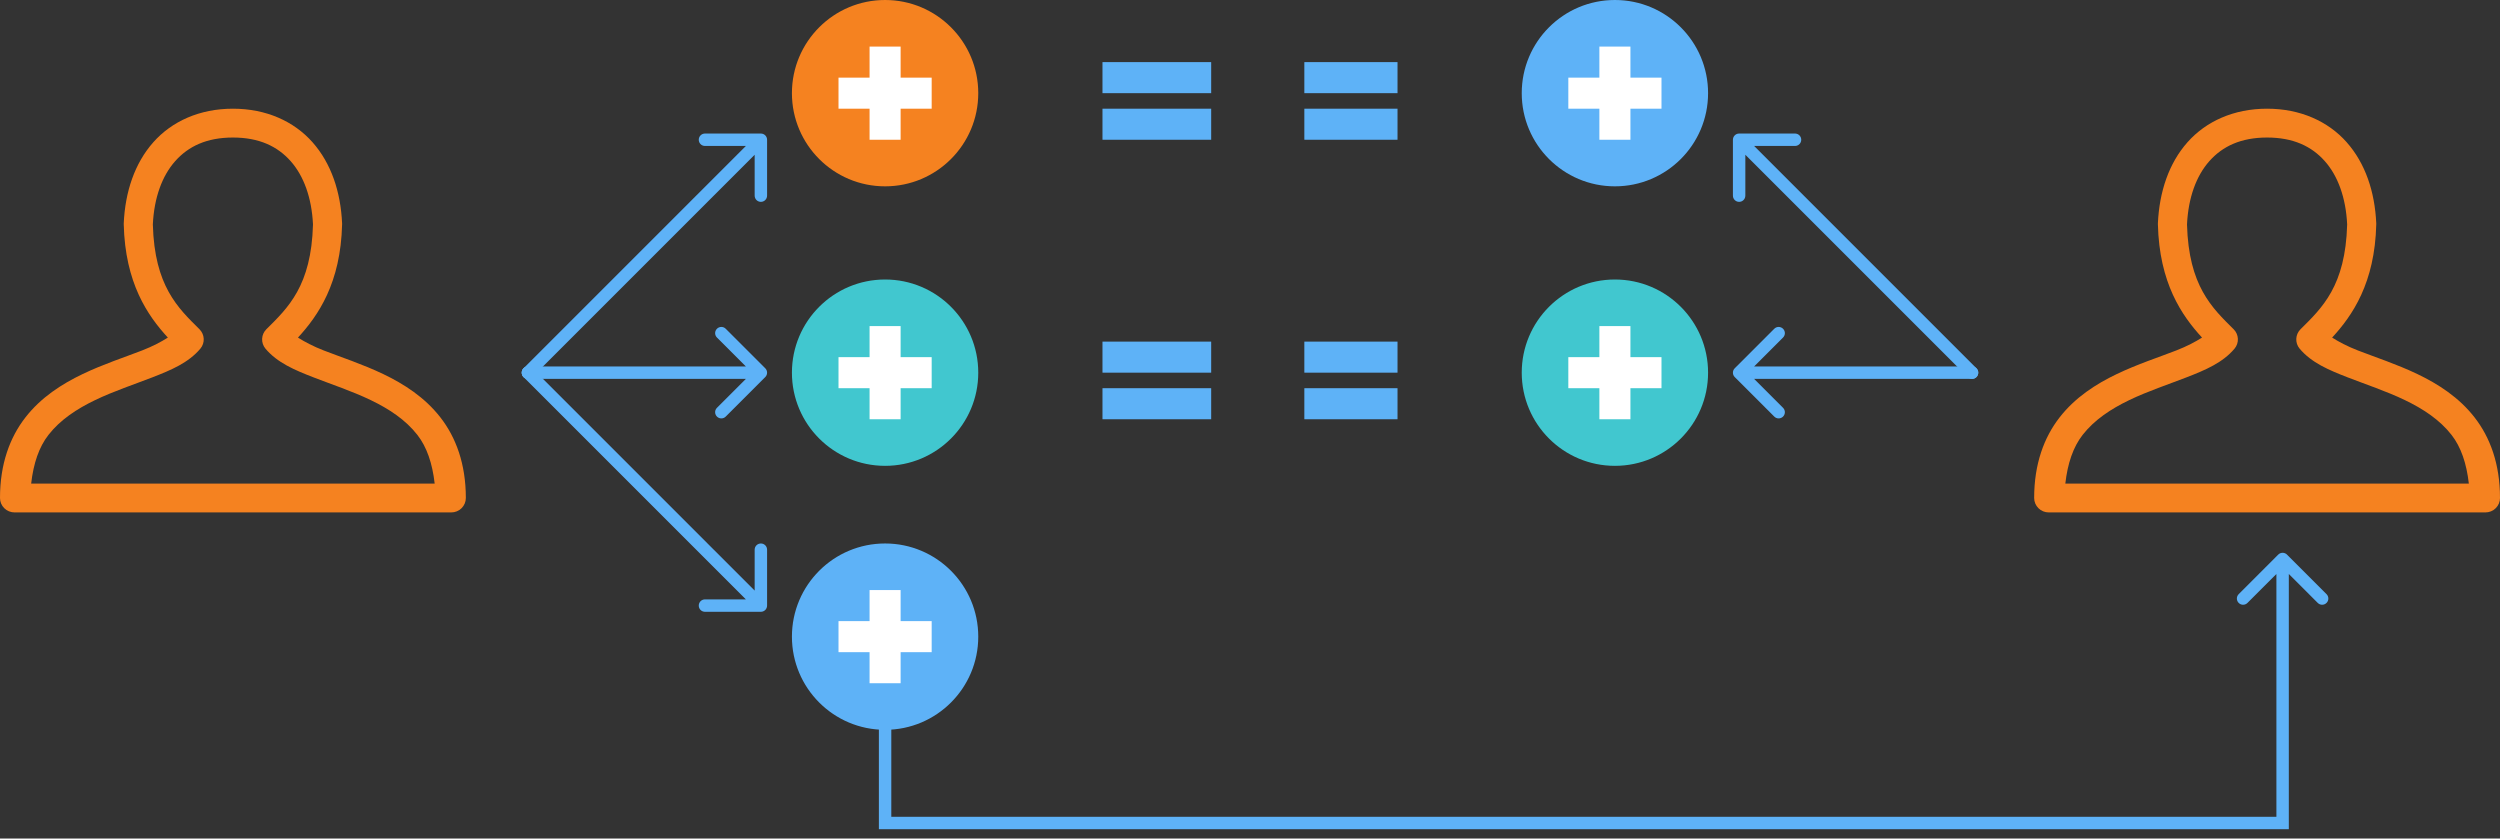
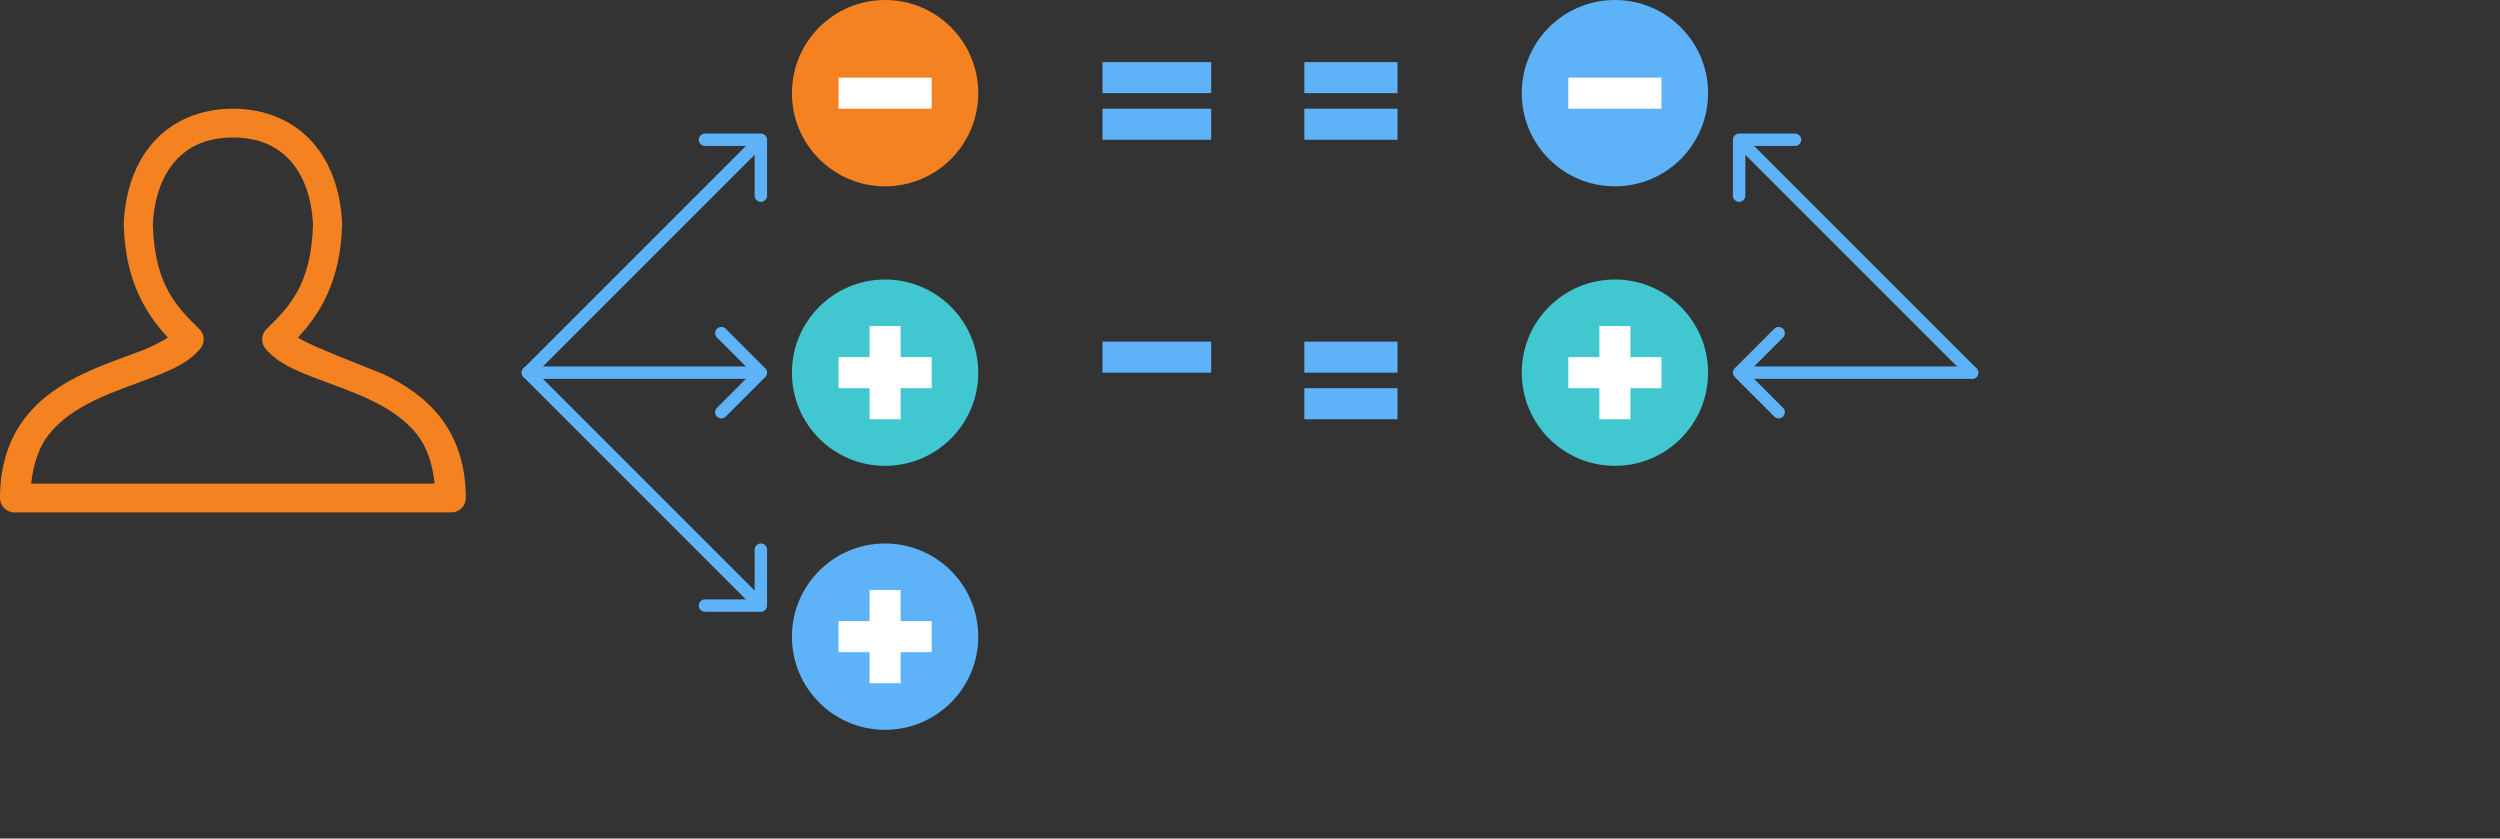
<svg xmlns="http://www.w3.org/2000/svg" width="161" height="54" viewBox="0 0 161 54" fill="none">
  <rect x="0" y="0" width="161" height="54" fill="#333333" stroke="none" />
  <path d="M34 23.6C33.779 23.6 33.6 23.779 33.6 24C33.6 24.221 33.779 24.4 34 24.4L34 23.6ZM49.283 24.283C49.439 24.127 49.439 23.873 49.283 23.717L46.737 21.172C46.581 21.015 46.328 21.015 46.172 21.172C46.015 21.328 46.015 21.581 46.172 21.737L48.434 24L46.172 26.263C46.015 26.419 46.015 26.672 46.172 26.828C46.328 26.985 46.581 26.985 46.737 26.828L49.283 24.283ZM34 24.4L49 24.4L49 23.6L34 23.6L34 24.4Z" fill="#5EB2F7" />
  <path d="M33.717 23.717C33.561 23.873 33.561 24.127 33.717 24.283C33.873 24.439 34.127 24.439 34.283 24.283L33.717 23.717ZM49.4 9C49.4 8.779 49.221 8.6 49 8.6L45.4 8.6C45.179 8.6 45 8.779 45 9C45 9.221 45.179 9.4 45.4 9.4L48.6 9.4L48.6 12.6C48.6 12.821 48.779 13 49 13C49.221 13 49.4 12.821 49.4 12.6L49.4 9ZM34.283 24.283L49.283 9.283L48.717 8.717L33.717 23.717L34.283 24.283Z" fill="#5EB2F7" />
  <path d="M33.717 24.283C33.561 24.127 33.561 23.873 33.717 23.717C33.873 23.561 34.127 23.561 34.283 23.717L33.717 24.283ZM49.4 39C49.4 39.221 49.221 39.4 49 39.4L45.4 39.4C45.179 39.4 45 39.221 45 39C45 38.779 45.179 38.6 45.4 38.6L48.6 38.6L48.6 35.4C48.6 35.179 48.779 35 49 35C49.221 35 49.4 35.179 49.4 35.4L49.4 39ZM34.283 23.717L49.283 38.717L48.717 39.283L33.717 24.283L34.283 23.717Z" fill="#5EB2F7" />
-   <path d="M57.4 36C57.4 35.779 57.221 35.6 57 35.6C56.779 35.6 56.6 35.779 56.6 36L57.4 36ZM57 53L56.6 53L56.6 53.4H57L57 53ZM147 53V53.4H147.4V53H147ZM147.283 35.717C147.127 35.561 146.873 35.561 146.717 35.717L144.172 38.263C144.015 38.419 144.015 38.672 144.172 38.828C144.328 38.985 144.581 38.985 144.737 38.828L147 36.566L149.263 38.828C149.419 38.985 149.672 38.985 149.828 38.828C149.985 38.672 149.985 38.419 149.828 38.263L147.283 35.717ZM56.6 36L56.6 53L57.4 53L57.4 36L56.6 36ZM57 53.4L147 53.4V52.6L57 52.6L57 53.4ZM147.4 53V36H146.6V53H147.4Z" fill="#5EB2F7" />
  <path d="M127 23.6C127.221 23.6 127.4 23.779 127.4 24C127.4 24.221 127.221 24.4 127 24.4L127 23.6ZM111.717 24.283C111.561 24.127 111.561 23.873 111.717 23.717L114.263 21.172C114.419 21.015 114.672 21.015 114.828 21.172C114.985 21.328 114.985 21.581 114.828 21.737L112.566 24L114.828 26.263C114.985 26.419 114.985 26.672 114.828 26.828C114.672 26.985 114.419 26.985 114.263 26.828L111.717 24.283ZM127 24.4L112 24.4L112 23.6L127 23.6L127 24.4Z" fill="#5EB2F7" />
  <path d="M127.283 23.717C127.439 23.873 127.439 24.127 127.283 24.283C127.127 24.439 126.873 24.439 126.717 24.283L127.283 23.717ZM111.6 9C111.6 8.779 111.779 8.6 112 8.6L115.6 8.6C115.821 8.6 116 8.779 116 9C116 9.221 115.821 9.4 115.6 9.4L112.4 9.4L112.4 12.6C112.4 12.821 112.221 13 112 13C111.779 13 111.6 12.821 111.6 12.6L111.6 9ZM126.717 24.283L111.717 9.283L112.283 8.717L127.283 23.717L126.717 24.283Z" fill="#5EB2F7" />
-   <path d="M15 7C12.86 7 11.071 7.81 9.873 9.162C8.675 10.514 8.06 12.345 7.969 14.385C7.968 14.404 7.968 14.424 7.969 14.443C8.057 18.229 9.508 20.325 10.81 21.741C10.38 22.012 9.852 22.297 9.155 22.568C8.033 23.004 6.659 23.449 5.317 24.091C3.976 24.734 2.646 25.588 1.641 26.877C0.635 28.166 0 29.881 0 32.071C2.48596e-05 32.318 0.099 32.554 0.275 32.728C0.45 32.902 0.689 33 0.938 33H29.062C29.311 33 29.55 32.902 29.725 32.728C29.901 32.554 30 32.318 30 32.071C30 29.881 29.365 28.166 28.359 26.877C27.354 25.588 26.024 24.734 24.683 24.091C23.341 23.449 21.967 23.004 20.845 22.568C20.148 22.297 19.62 22.012 19.189 21.741C20.492 20.325 21.943 18.229 22.031 14.443C22.032 14.424 22.032 14.404 22.031 14.385C21.94 12.345 21.325 10.514 20.127 9.162C18.929 7.81 17.14 7 15 7ZM15 8.857C16.688 8.857 17.871 9.422 18.721 10.381C19.565 11.333 20.074 12.739 20.156 14.443C20.156 14.454 20.157 14.461 20.156 14.472C20.048 18.413 18.546 19.825 17.153 21.204C16.989 21.368 16.891 21.586 16.881 21.817C16.87 22.048 16.946 22.274 17.095 22.452C17.859 23.361 18.976 23.83 20.171 24.295C21.366 24.759 22.669 25.188 23.862 25.76C25.056 26.332 26.123 27.038 26.88 28.009C27.488 28.789 27.845 29.838 27.993 31.143H2.007C2.155 29.838 2.512 28.789 3.12 28.009C3.877 27.038 4.944 26.332 6.138 25.76C7.332 25.188 8.634 24.759 9.829 24.295C11.024 23.83 12.141 23.361 12.905 22.452C13.054 22.274 13.13 22.048 13.119 21.817C13.109 21.586 13.011 21.368 12.847 21.204C11.454 19.825 9.952 18.413 9.844 14.472C9.844 14.462 9.843 14.453 9.844 14.443C9.926 12.739 10.435 11.333 11.279 10.381C12.129 9.422 13.312 8.857 15 8.857Z" fill="#F58220" />
-   <path d="M146 7C143.86 7 142.071 7.81 140.873 9.162C139.675 10.514 139.06 12.345 138.969 14.385C138.968 14.404 138.968 14.424 138.969 14.443C139.057 18.229 140.508 20.325 141.811 21.741C141.38 22.012 140.852 22.297 140.155 22.568C139.033 23.004 137.659 23.449 136.317 24.091C134.976 24.734 133.646 25.588 132.641 26.877C131.635 28.166 131 29.881 131 32.071C131 32.318 131.099 32.554 131.275 32.728C131.45 32.902 131.689 33 131.938 33H160.062C160.311 33 160.55 32.902 160.725 32.728C160.901 32.554 161 32.318 161 32.071C161 29.881 160.365 28.166 159.359 26.877C158.354 25.588 157.024 24.734 155.683 24.091C154.341 23.449 152.967 23.004 151.845 22.568C151.148 22.297 150.62 22.012 150.189 21.741C151.492 20.325 152.943 18.229 153.031 14.443C153.032 14.424 153.032 14.404 153.031 14.385C152.94 12.345 152.325 10.514 151.127 9.162C149.929 7.81 148.14 7 146 7ZM146 8.857C147.688 8.857 148.871 9.422 149.721 10.381C150.565 11.333 151.074 12.739 151.156 14.443C151.156 14.454 151.157 14.461 151.156 14.472C151.048 18.413 149.546 19.825 148.153 21.204C147.989 21.368 147.891 21.586 147.881 21.817C147.87 22.048 147.946 22.274 148.095 22.452C148.859 23.361 149.976 23.83 151.171 24.295C152.366 24.759 153.668 25.188 154.862 25.76C156.056 26.332 157.123 27.038 157.88 28.009C158.488 28.789 158.845 29.838 158.993 31.143H133.007C133.155 29.838 133.512 28.789 134.12 28.009C134.877 27.038 135.944 26.332 137.138 25.76C138.332 25.188 139.634 24.759 140.829 24.295C142.024 23.83 143.141 23.361 143.905 22.452C144.054 22.274 144.13 22.048 144.119 21.817C144.109 21.586 144.011 21.368 143.847 21.204C142.454 19.825 140.952 18.413 140.844 14.472C140.844 14.462 140.843 14.453 140.844 14.443C140.926 12.739 141.435 11.333 142.279 10.381C143.129 9.422 144.312 8.857 146 8.857Z" fill="#F58220" />
+   <path d="M15 7C12.86 7 11.071 7.81 9.873 9.162C8.675 10.514 8.06 12.345 7.969 14.385C7.968 14.404 7.968 14.424 7.969 14.443C8.057 18.229 9.508 20.325 10.81 21.741C10.38 22.012 9.852 22.297 9.155 22.568C8.033 23.004 6.659 23.449 5.317 24.091C3.976 24.734 2.646 25.588 1.641 26.877C0.635 28.166 0 29.881 0 32.071C2.48596e-05 32.318 0.099 32.554 0.275 32.728C0.45 32.902 0.689 33 0.938 33H29.062C29.311 33 29.55 32.902 29.725 32.728C29.901 32.554 30 32.318 30 32.071C30 29.881 29.365 28.166 28.359 26.877C27.354 25.588 26.024 24.734 24.683 24.091C20.148 22.297 19.62 22.012 19.189 21.741C20.492 20.325 21.943 18.229 22.031 14.443C22.032 14.424 22.032 14.404 22.031 14.385C21.94 12.345 21.325 10.514 20.127 9.162C18.929 7.81 17.14 7 15 7ZM15 8.857C16.688 8.857 17.871 9.422 18.721 10.381C19.565 11.333 20.074 12.739 20.156 14.443C20.156 14.454 20.157 14.461 20.156 14.472C20.048 18.413 18.546 19.825 17.153 21.204C16.989 21.368 16.891 21.586 16.881 21.817C16.87 22.048 16.946 22.274 17.095 22.452C17.859 23.361 18.976 23.83 20.171 24.295C21.366 24.759 22.669 25.188 23.862 25.76C25.056 26.332 26.123 27.038 26.88 28.009C27.488 28.789 27.845 29.838 27.993 31.143H2.007C2.155 29.838 2.512 28.789 3.12 28.009C3.877 27.038 4.944 26.332 6.138 25.76C7.332 25.188 8.634 24.759 9.829 24.295C11.024 23.83 12.141 23.361 12.905 22.452C13.054 22.274 13.13 22.048 13.119 21.817C13.109 21.586 13.011 21.368 12.847 21.204C11.454 19.825 9.952 18.413 9.844 14.472C9.844 14.462 9.843 14.453 9.844 14.443C9.926 12.739 10.435 11.333 11.279 10.381C12.129 9.422 13.312 8.857 15 8.857Z" fill="#F58220" />
  <circle cx="57" cy="6" r="6" fill="#F58220" />
-   <rect x="56" y="3" width="2" height="6" fill="white" />
  <rect x="60" y="5" width="2" height="6" transform="rotate(90 60 5)" fill="white" />
  <circle cx="57" cy="41" r="6" fill="#5EB2F7" />
  <rect x="56" y="38" width="2" height="6" fill="white" />
  <rect x="60" y="40" width="2" height="6" transform="rotate(90 60 40)" fill="white" />
  <circle cx="104" cy="6" r="6" fill="#5EB2F7" />
-   <rect x="103" y="3" width="2" height="6" fill="white" />
  <rect x="107" y="5" width="2" height="6" transform="rotate(90 107 5)" fill="white" />
  <circle cx="57" cy="24" r="6" fill="#41C7CF" />
  <rect x="56" y="21" width="2" height="6" fill="white" />
  <rect x="60" y="23" width="2" height="6" transform="rotate(90 60 23)" fill="white" />
  <rect x="78" y="22" width="2" height="7" transform="rotate(90 78 22)" fill="#5EB2F7" />
-   <rect x="78" y="25" width="2" height="7" transform="rotate(90 78 25)" fill="#5EB2F7" />
  <rect x="78" y="4" width="2" height="7" transform="rotate(90 78 4)" fill="#5EB2F7" />
  <rect x="78" y="7" width="2" height="7" transform="rotate(90 78 7)" fill="#5EB2F7" />
  <rect x="90" y="22" width="2" height="6" transform="rotate(90 90 22)" fill="#5EB2F7" />
  <rect x="90" y="25" width="2" height="6" transform="rotate(90 90 25)" fill="#5EB2F7" />
  <rect x="90" y="4" width="2" height="6" transform="rotate(90 90 4)" fill="#5EB2F7" />
  <rect x="90" y="7" width="2" height="6" transform="rotate(90 90 7)" fill="#5EB2F7" />
  <circle cx="104" cy="24" r="6" fill="#41C7CF" />
  <rect x="103" y="21" width="2" height="6" fill="white" />
  <rect x="107" y="23" width="2" height="6" transform="rotate(90 107 23)" fill="white" />
</svg>